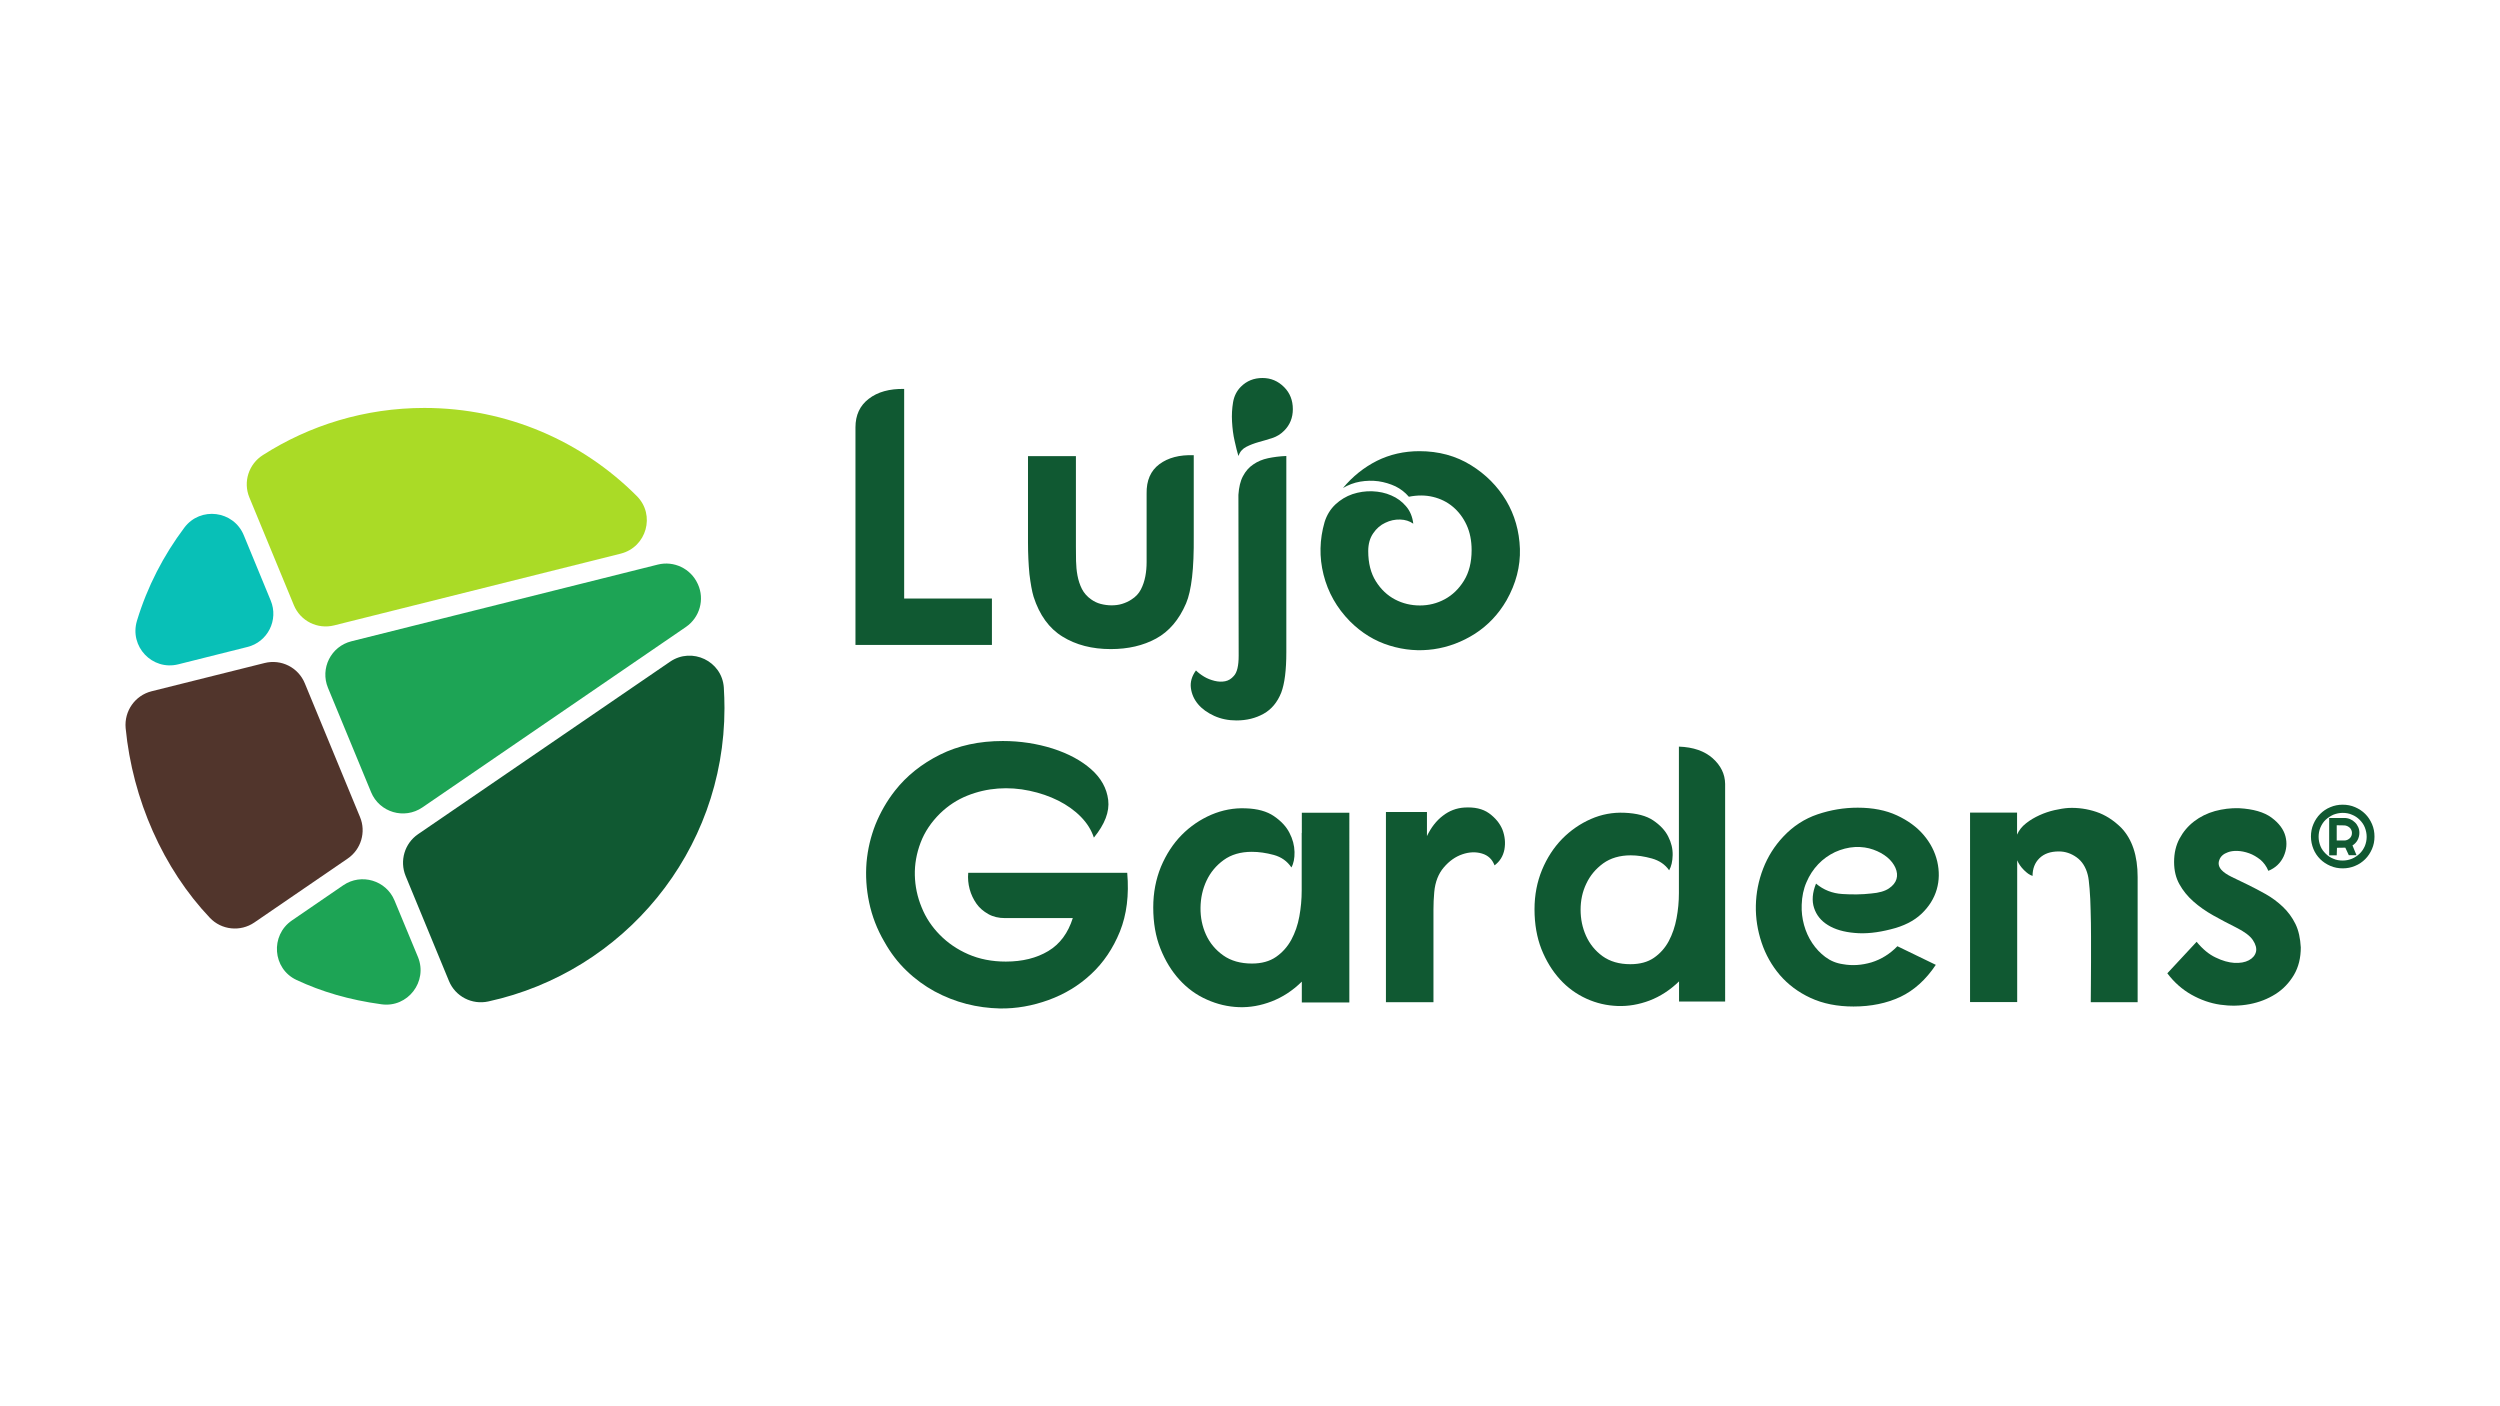
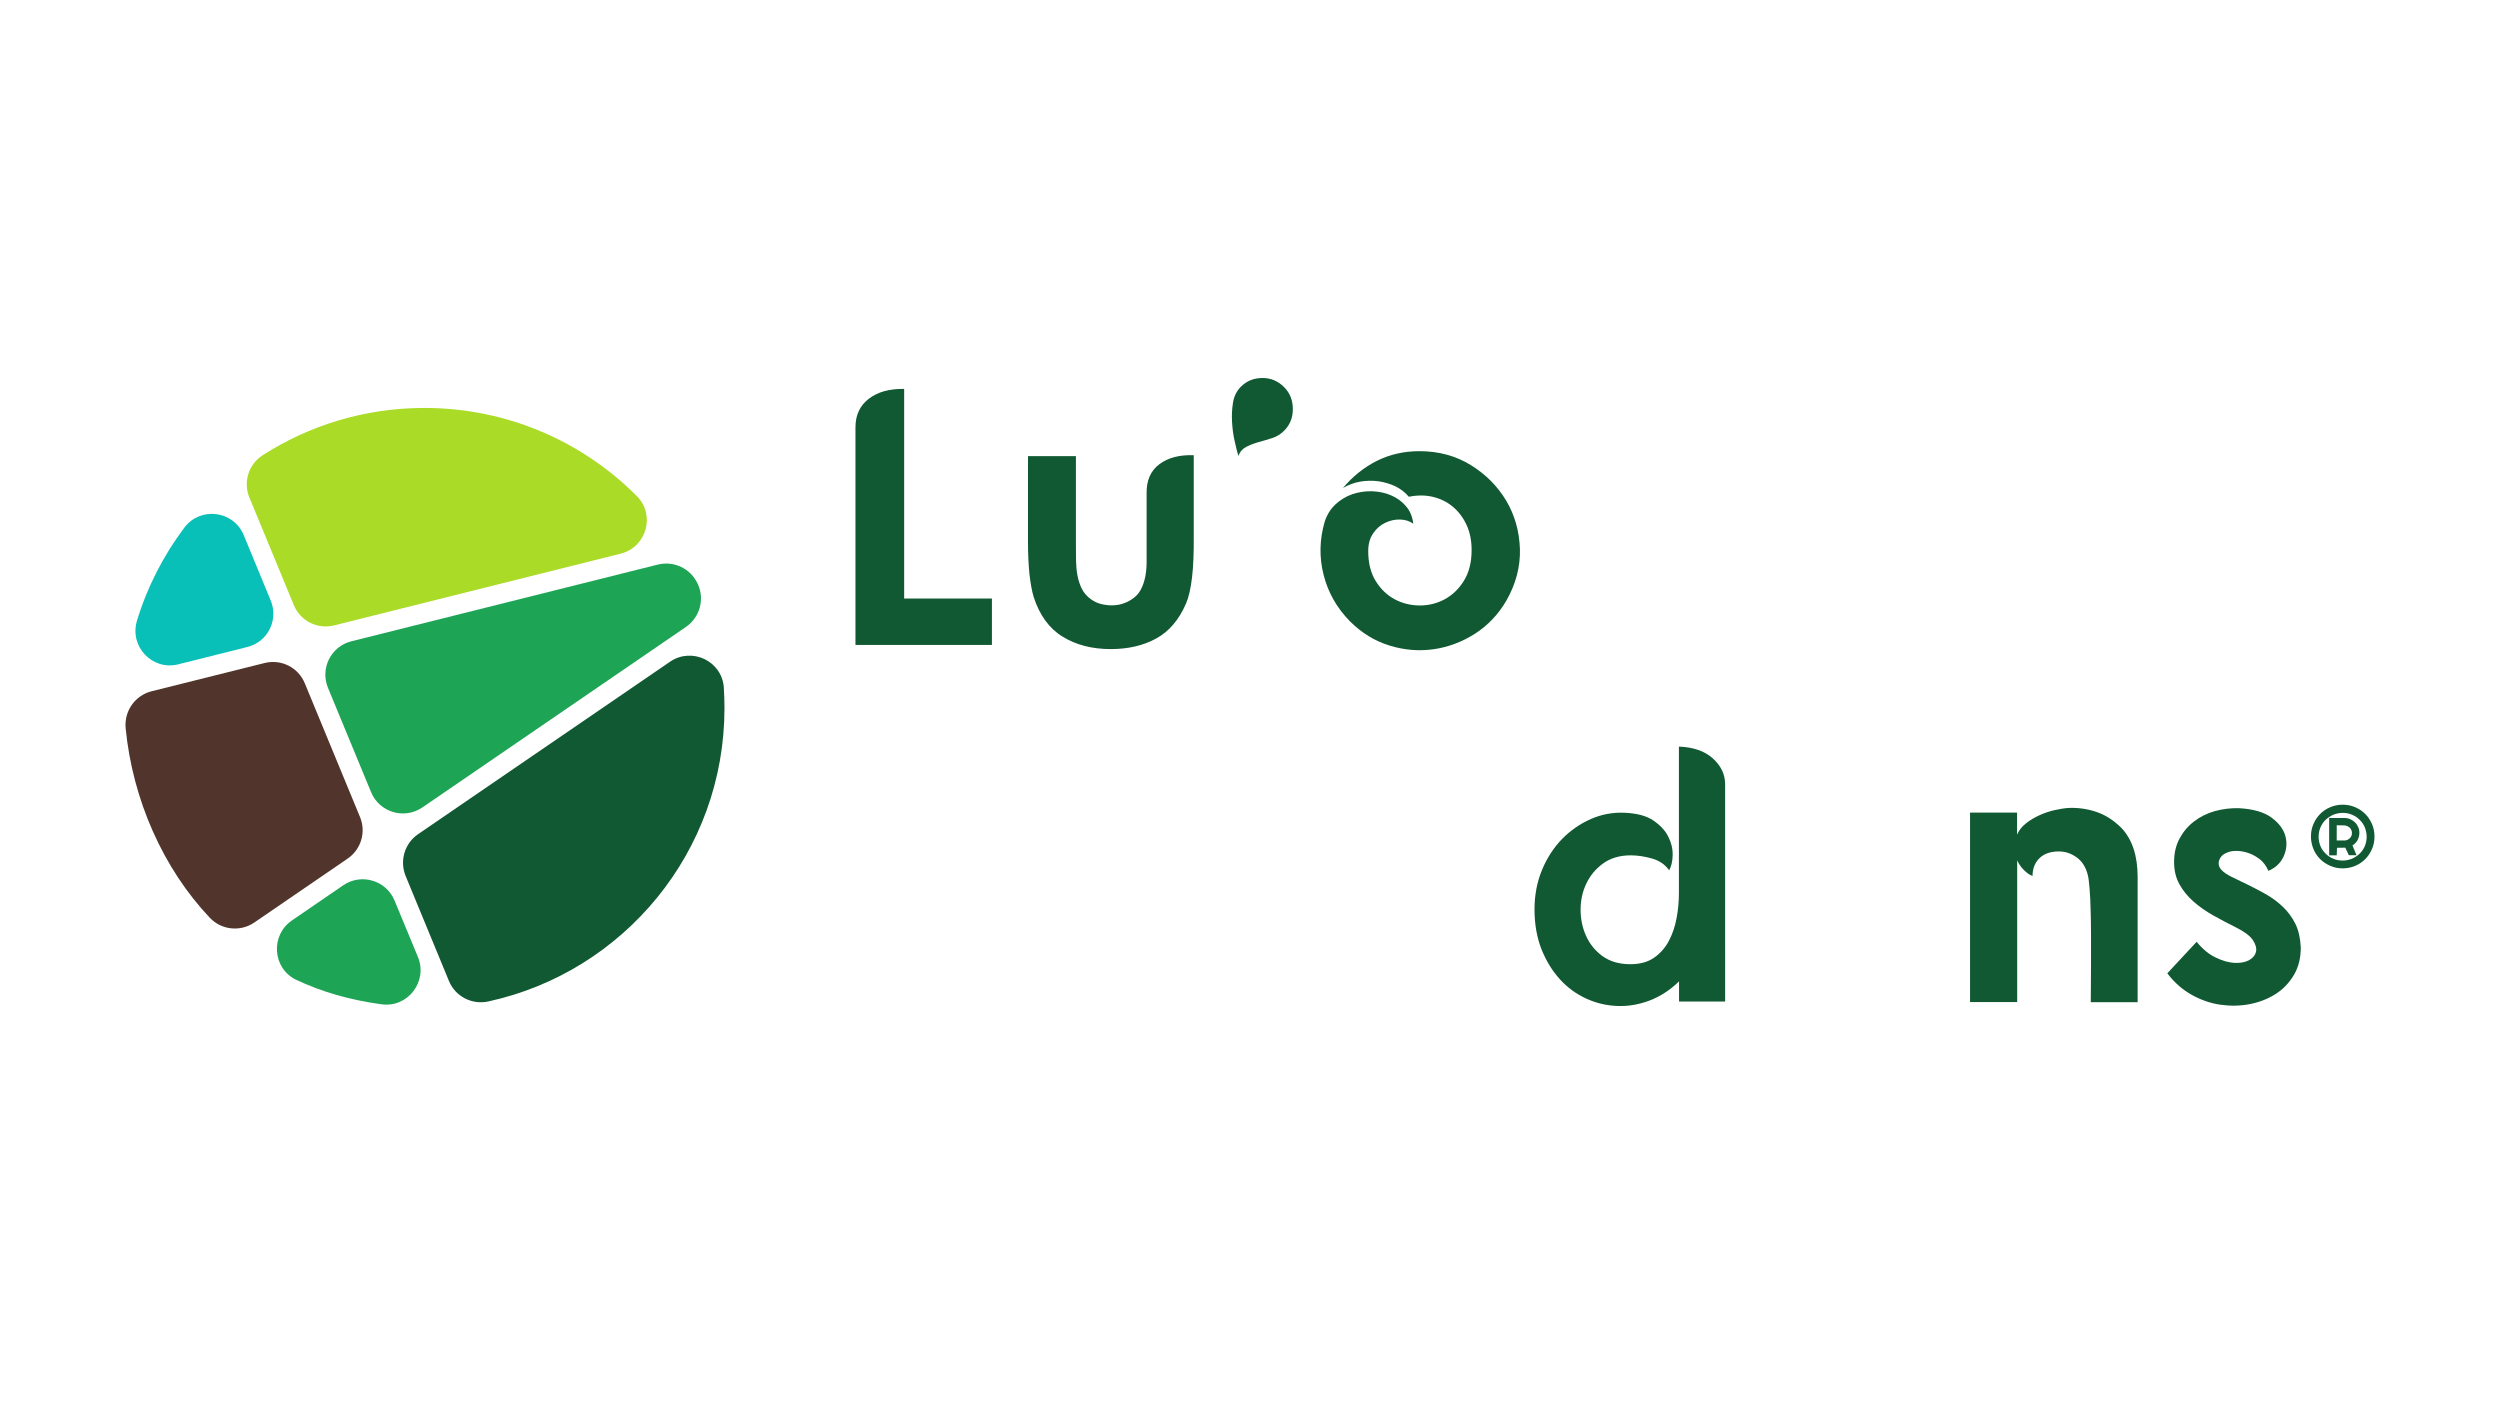
<svg xmlns="http://www.w3.org/2000/svg" version="1.1" id="Layer_1" x="0px" y="0px" viewBox="0 0 1920 1080" style="enable-background:new 0 0 1920 1080;" xml:space="preserve">
  <style type="text/css">
	.st0{fill:#1DA455;}
	.st1{fill:#08C0B7;}
	.st2{fill:#51352C;}
	.st3{fill:#AADB26;}
	.st4{fill:#105932;}
</style>
  <g>
    <path class="st0" d="M505.2,433.6l-235.3,58.9c-15.7,3.9-24.2,20.8-18,35.8l33.1,80.1c6.4,15.5,25.5,21.2,39.4,11.7l202.4-138.6   c10.6-7.3,14.5-21.1,9.2-32.8c-0.1-0.1-0.1-0.3-0.2-0.4C530.5,436.7,517.6,430.5,505.2,433.6z" />
    <path class="st1" d="M207.9,461.2l-20.7-50.2c-7.8-18.9-33.3-22.2-45.6-5.8c-16,21.3-28.5,45.4-36.4,71.5   c-6,19.8,11.7,38.5,31.7,33.5l53-13.3C205.6,493.1,214.1,476.1,207.9,461.2z" />
    <path class="st2" d="M234.1,524.8l42.4,102.7c4.8,11.5,0.8,24.9-9.5,31.9l-71.7,49.1c-10.7,7.3-25.2,5.8-34.1-3.6   c-35.8-37.7-59.4-90.8-64.7-145.7c-1.2-13.1,7.2-25.1,19.9-28.3l86.8-21.7C216,506,229.1,512.6,234.1,524.8z" />
    <path class="st3" d="M256.6,480.3l220.1-55.1c19.9-5,26.9-29.8,12.3-44.3c-41.7-41.8-99.4-67.6-163.1-67.6   c-45.6,0-88.2,13.3-124,36.2c-10.9,6.9-15.3,20.6-10.4,32.5l34.2,82.8C230.7,476.9,243.8,483.5,256.6,480.3z" />
    <path class="st0" d="M293,771.3c-24.9-3.4-46.1-9.7-65.3-18.7c-18.4-8.6-20.3-34.2-3.5-45.7l39.4-27c13.9-9.5,33-3.8,39.4,11.7   L321,735C328.7,753.8,313.2,774.1,293,771.3z" />
    <path class="st4" d="M311.5,672.7l33.3,80.7c4.9,11.9,17.7,18.5,30.3,15.7c103.7-22.6,181.3-114.8,181.3-225.3   c0-5.3-0.2-10.6-0.5-15.8c-1.4-20.3-24.5-31.3-41.3-19.8L321,640.7C310.7,647.8,306.8,661.1,311.5,672.7z" />
    <path class="st4" d="M1823.6,642.5c0,3.4-0.6,6.5-1.9,9.5s-3,5.6-5.2,7.8s-4.8,4-7.8,5.2c-3,1.3-6.2,1.9-9.5,1.9s-6.5-0.6-9.5-1.9   c-3-1.3-5.6-3-7.8-5.2c-2.2-2.2-4-4.8-5.2-7.8s-1.9-6.2-1.9-9.5c0-3.4,0.6-6.6,1.9-9.6c1.3-3,3-5.6,5.2-7.8s4.8-4,7.8-5.2   c3-1.3,6.2-1.9,9.5-1.9s6.5,0.6,9.5,1.9c3,1.3,5.6,3,7.8,5.2c2.2,2.2,3.9,4.8,5.2,7.8S1823.6,639.1,1823.6,642.5z M1817.6,642.7   c0-2.5-0.5-4.9-1.4-7.2s-2.3-4.2-4-5.9c-1.7-1.7-3.6-3-5.9-3.9c-2.2-1-4.6-1.4-7.1-1.4c-2.5,0-4.9,0.5-7.2,1.4   c-2.2,1-4.2,2.3-5.9,3.9s-3,3.6-4,5.9s-1.4,4.7-1.4,7.2c0,2.5,0.5,4.8,1.4,7.1s2.3,4.1,4,5.8c1.7,1.7,3.6,3,5.9,3.9   c2.2,1,4.6,1.4,7.2,1.4c2.5,0,4.9-0.5,7.1-1.4s4.2-2.3,5.9-3.9s3-3.6,4-5.8C1817.1,647.5,1817.6,645.2,1817.6,642.7z M1794.6,656.9   h-5.8v-28.7h11.6c1.6,0,3.1,0.3,4.5,0.9s2.6,1.4,3.7,2.5c1.1,1,1.9,2.3,2.5,3.6s0.9,2.8,0.9,4.4c0,2-0.5,3.9-1.4,5.6   s-2.3,3.1-3.9,4.1l3.1,7.5h-5.9l-2.7-5.8l-6.4,0.1L1794.6,656.9L1794.6,656.9z M1794.6,633.8v11.7h5.8c1.6,0,3-0.6,4.2-1.7   s1.7-2.5,1.7-4.2c0-0.8-0.2-1.5-0.5-2.2c-0.3-0.7-0.7-1.3-1.3-1.8c-0.6-0.5-1.2-0.9-1.9-1.2c-0.7-0.3-1.5-0.5-2.3-0.5L1794.6,633.8   L1794.6,633.8z" />
    <g>
      <path class="st4" d="M761.8,459.7h-67.4v-161c-11.3-0.2-20.4,2.3-27.2,7.6c-6.8,5.2-10.2,12.5-10.2,21.9v167.1h104.8V459.7z" />
      <path class="st4" d="M793.8,458.3c4.5,14,11.9,24.3,22.2,30.6c10.3,6.4,22.7,9.6,37.1,9.6c13.3,0,24.9-2.7,34.8-8.1    c9.9-5.4,17.6-14.4,23-27c2.1-4.9,3.6-11.6,4.6-20.1c1-8.5,1.4-19.1,1.3-31.9v-61.8c-10.9-0.4-19.7,1.9-26.4,6.9    c-6.7,5-10,12.5-9.8,22.6V421c0,3.4,0,6.9,0,10.7c0,3.7-0.3,7.4-1,11c-0.7,3.6-1.8,6.9-3.4,10c-1.6,3.1-4,5.7-7.2,7.7    c-2.2,1.5-4.7,2.6-7.3,3.4c-2.6,0.8-5.3,1.1-8.1,1.1s-5.6-0.4-8.3-1.1c-2.7-0.7-5.1-1.9-7.2-3.4c-3.2-2.2-5.6-5-7.2-8.1    c-1.6-3.2-2.7-6.6-3.4-10.3c-0.7-3.7-1-7.4-1.1-11.2c-0.1-3.8-0.1-7.4-0.1-10.8v-69.7h-36.8v66.3c0,8.8,0.4,16.9,1.1,24.3    C791.5,448.2,792.5,454,793.8,458.3z" />
      <path class="st4" d="M948.2,338.7c1,4.7,2,8.5,2.9,11.5c1.1-3.2,3.1-5.5,6-7c2.9-1.5,6.1-2.7,9.6-3.7c3.5-0.9,6.9-2,10.4-3.1    c3.5-1.1,6.5-3,9.1-5.6c4.5-4.5,6.7-10,6.7-16.6c0-6.7-2.2-12.4-6.7-16.9c-4.7-4.7-10.2-7-16.6-7c-6.6,0-12.1,2.2-16.6,6.7    c-3.2,3.2-5.2,7.2-6,11.9c-0.8,4.8-1.1,9.7-0.8,14.9C946.5,329.1,947.1,334,948.2,338.7z" />
-       <path class="st4" d="M914.6,528.4c0.6,4.6,2.4,8.7,5.5,12.4c3.1,3.7,7.2,6.6,12.4,9c5.1,2.3,10.8,3.5,17,3.5    c7.9,0,14.8-1.7,20.9-5.1c6.1-3.4,10.6-8.8,13.6-16.3c2.6-6.9,3.9-17.2,3.9-30.9V350.2c-5.1,0.2-9.7,0.8-14,1.7    c-4.3,0.9-8.1,2.5-11.4,4.8c-3.3,2.2-5.9,5.2-7.9,9c-2,3.7-3.1,8.5-3.5,14.3c0,20.8,0,41.4,0.1,61.9c0.1,20.5,0.1,41.1,0.1,61.7    c0,7.7-1.2,12.8-3.7,15.5c-1.9,2.2-4.1,3.6-6.7,4.1c-2.6,0.5-5.3,0.4-8.1-0.3c-2.8-0.7-5.5-1.7-8-3.2c-2.5-1.5-4.6-3.1-6.3-4.8    C915.3,519.3,914,523.8,914.6,528.4z" />
      <path class="st4" d="M1156.7,384.4c-6.6-11-15.6-20.1-27.1-27.2c-11.5-7.1-24.7-10.7-39.5-10.7c-11.8,0-22.7,2.5-32.6,7.4    c-9.9,5-18.6,11.9-26.1,20.9c4.1-2.4,8.5-4.1,13.2-4.9c4.7-0.8,9.4-0.9,14-0.3c4.7,0.7,9,2,13.1,3.9c4,2,7.4,4.6,10.3,8    c6.6-1.3,12.7-1.3,18.5,0.1c5.8,1.4,10.9,3.9,15.3,7.6c4.4,3.7,7.9,8.3,10.5,13.9c2.6,5.6,3.9,12.1,3.9,19.4    c0,9.4-2,17.2-5.9,23.5c-3.9,6.3-8.8,11-14.7,14.2c-5.9,3.2-12.3,4.8-19.1,4.8c-6.8,0-13.2-1.5-19.1-4.6    c-5.9-3.1-10.8-7.7-14.7-13.9c-3.9-6.2-5.9-13.9-5.9-23.3c0-5.4,1.3-10,3.8-13.6c2.5-3.7,5.6-6.4,9.3-8.1    c3.7-1.8,7.4-2.6,11.4-2.5c3.9,0.1,7.3,1.2,10.1,3.2c-0.6-5.2-2.4-9.7-5.5-13.3c-3.1-3.7-6.9-6.5-11.4-8.4c-4.5-2-9.4-3-14.6-3.2    c-5.2-0.2-10.3,0.6-15.2,2.2c-4.9,1.7-9.2,4.3-13.1,7.9c-3.8,3.6-6.6,8.1-8.3,13.5c-3.9,13.5-4.2,27-0.8,40.5s10.1,25.4,20.2,35.7    c9,9,19.1,15.2,30.5,18.7c11.3,3.5,22.6,4.4,33.9,2.8c11.2-1.6,21.8-5.6,31.7-11.9c9.9-6.4,18-14.9,24.2-25.6    c7.3-12.9,10.7-26.1,10.3-39.6C1166.8,407.8,1163.3,395.5,1156.7,384.4z" />
-       <path class="st4" d="M743.6,670.3c-0.4,4.3,0,8.5,1.1,12.6c1.1,4.1,2.9,7.8,5.2,11.1c2.3,3.3,5.4,5.9,9.1,8    c3.7,2.1,8,3.1,12.9,3.1h52c-3.6,11.4-9.8,19.9-18.8,25.3c-9,5.4-19.9,8.1-32.6,8.1c-10.7,0-20.3-1.9-28.8-5.6    c-8.5-3.7-15.8-8.7-21.9-14.9c-6.1-6.2-10.8-13.2-14-21.2c-3.3-8-5-16.2-5.2-24.6c-0.2-8.4,1.3-16.8,4.4-25    c3.1-8.2,8.1-15.7,15-22.5c6.2-6,13.1-10.5,20.8-13.6c7.7-3.1,15.6-4.9,23.7-5.5c8.1-0.6,16.2,0,24.2,1.7c8,1.7,15.3,4.2,22.1,7.6    c6.7,3.4,12.5,7.5,17.3,12.4c4.8,4.9,8.1,10.2,10,16c8.4-10.3,12.1-19.9,11-28.9c-1.1-9-5.5-16.9-13.1-23.6    c-7.6-6.7-17.4-12-29.5-15.9c-12.1-3.8-24.9-5.8-38.3-5.8c-18.2,0-34.3,3.5-48.3,10.5c-14,7-25.6,16.2-34.6,27.7    c-6.2,7.9-11.1,16.5-14.9,25.8c-3.7,9.4-6,19.1-6.9,29.2c-0.8,10.1-0.2,20.4,2,30.8c2.2,10.4,6,20.5,11.7,30.2    c4.7,8.4,10.3,15.8,17,22.2c6.6,6.4,13.9,11.7,21.6,15.9c7.8,4.2,15.9,7.4,24.4,9.6c8.5,2.2,17.1,3.3,25.7,3.5    c12.5,0.2,25-2,37.4-6.5c12.4-4.5,23.3-11.1,32.7-19.9c9.5-8.8,16.8-19.7,22.1-32.7c5.2-13,7.1-28,5.6-45.1H743.6z" />
-       <path class="st4" d="M999.7,639.7V684c0,6.6-0.6,13.2-1.8,19.8c-1.2,6.7-3.3,12.6-6.2,18c-2.9,5.3-6.8,9.7-11.7,13.1    c-4.9,3.4-11.1,5.1-18.5,5.1c-8.8,0-16.2-2.1-22.1-6.3c-5.9-4.2-10.3-9.5-13.2-15.9c-2.9-6.4-4.3-13.3-4.2-20.7    c0.1-7.4,1.6-14.3,4.6-20.7c3-6.4,7.4-11.7,13.2-15.9c5.8-4.2,13-6.3,21.6-6.3c5.4,0,11,0.8,16.9,2.4c5.8,1.6,10.3,4.8,13.5,9.6    c1.7-3,2.5-7,2.4-11.9c-0.1-5-1.4-9.9-3.9-14.7c-2.5-4.9-6.5-9.1-11.9-12.8c-5.4-3.7-12.6-5.7-21.6-6c-9.2-0.4-18,1.3-26.5,4.9    c-8.5,3.7-16.1,8.8-22.8,15.6c-6.6,6.7-11.9,14.9-15.9,24.4c-3.9,9.6-5.9,19.9-5.9,31.2c0,11.8,1.8,22.3,5.5,31.6    c3.7,9.3,8.5,17.2,14.6,23.9c6.1,6.7,13.1,11.8,21.1,15.3c8,3.6,16.2,5.5,24.6,5.8c8.4,0.3,16.8-1.2,25.1-4.4    c8.3-3.2,16.1-8.2,23.2-15.2v16h36.5V624.2h-36.5V639.7z" />
-       <path class="st4" d="M1143.6,624.6c-4.9-3.5-11.2-4.9-19.1-4.4c-6,0.4-11.5,2.5-16.4,6.3c-5,3.8-9,9-12.2,15.6v-18.5h-31.5v146.1    h36.5v-59c0-3.7,0-7.8,0-12.2c0-4.4,0.2-8.8,0.6-13.3c0.7-7.9,3.2-14.2,7.4-19.1c4.2-4.9,8.9-8.2,14.2-10c5.2-1.8,10.3-2,15-0.6    c4.8,1.4,8,4.5,9.7,9.1c4.1-3,6.6-7.1,7.6-12.2c0.9-5.1,0.4-10.2-1.5-15.2C1151.9,632.3,1148.4,628.1,1143.6,624.6z" />
      <path class="st4" d="M1315.4,582.4c-6.3-5.6-14.9-8.6-26-9V686c0,6.4-0.6,12.8-1.8,19.2c-1.2,6.5-3.2,12.3-6,17.6    c-2.8,5.2-6.6,9.5-11.4,12.8c-4.8,3.3-10.8,4.9-18.1,4.9c-8.6,0-15.7-2.1-21.4-6.2c-5.6-4.1-9.8-9.3-12.6-15.5    c-2.8-6.2-4.2-12.9-4.2-20.1c0-7.2,1.4-13.9,4.4-20.1c2.9-6.2,7.2-11.3,12.9-15.5c5.7-4.1,12.8-6.2,21.2-6.2    c5.1,0,10.4,0.8,16.2,2.4c5.7,1.6,10.2,4.6,13.3,9.1c1.7-3,2.6-6.9,2.7-11.7c0.1-4.8-1-9.5-3.4-14.2c-2.3-4.7-6.2-8.8-11.5-12.4    c-5.3-3.6-12.7-5.5-22.1-5.9c-9-0.4-17.6,1.2-25.8,4.8c-8.2,3.6-15.6,8.7-22.1,15.3c-6.5,6.7-11.6,14.6-15.4,23.7    c-3.8,9.2-5.8,19.3-5.8,30.3c0,11.4,1.8,21.6,5.3,30.6c3.6,9,8.3,16.7,14.2,23.2c5.9,6.5,12.7,11.4,20.4,14.9    c7.7,3.5,15.6,5.3,23.9,5.6c8.2,0.3,16.4-1.1,24.6-4.2c8.1-3.1,15.7-8,22.6-14.7v15.5h35.4V602    C1324.8,594.5,1321.6,588,1315.4,582.4z" />
-       <path class="st4" d="M1477.3,641.2c-5.2-6.1-12.1-11.1-20.5-15c-8.4-3.9-18.4-5.9-30.1-5.9c-10.5,0-20.7,1.7-30.8,5.1    c-10,3.4-18.8,9.1-26.3,17.1c-6.7,7.1-11.9,15.3-15.5,24.6c-3.6,9.3-5.4,18.7-5.6,28.4c-0.2,9.6,1.3,19.1,4.4,28.4    c3.1,9.3,7.8,17.6,14,24.9c6.3,7.3,14.1,13.2,23.6,17.6c9.5,4.4,20.5,6.6,33,6.6c13.5,0,25.5-2.5,36-7.4    c10.5-5,19.6-13.2,27.2-24.6l-29.5-14.3c-5.8,6-12.5,10.1-19.9,12.4c-7.5,2.2-14.8,2.7-21.9,1.4c-5.1-0.7-9.6-2.6-13.5-5.5    c-3.9-2.9-7.3-6.5-10.1-10.7c-2.8-4.2-4.9-8.8-6.3-13.9c-1.4-5.1-2-10.2-1.8-15.5c0.2-6.4,1.4-12.2,3.7-17.4    c2.2-5.2,5.2-9.8,9-13.8c3.7-3.9,8.1-7,12.9-9.3c4.9-2.2,10-3.6,15.5-3.9c5.1-0.2,9.7,0.5,13.9,2c4.2,1.5,7.8,3.5,10.7,5.9    c2.9,2.4,5,5.2,6.3,8.1c1.3,3,1.6,5.9,0.8,8.6c-0.8,2.7-2.7,5.1-5.8,7.2c-3.1,2.1-7.6,3.4-13.6,3.9c-7.1,0.8-14.5,0.9-22.2,0.4    c-7.7-0.5-14.4-3.1-20.2-8c-2.8,6.9-3.3,13.2-1.5,18.7c1.8,5.5,5.3,9.9,10.7,13.2c5.3,3.3,12.2,5.3,20.5,6    c8.3,0.8,17.6-0.2,27.7-2.8c9.9-2.4,17.8-6.4,23.6-11.9c5.8-5.5,9.7-11.8,11.7-18.7c2-6.9,2.1-14.1,0.4-21.5    C1486,654,1482.5,647.3,1477.3,641.2z" />
      <path class="st4" d="M1609.9,623.5c-6.9-2.3-14-3.3-21.1-3c-3.4,0.2-7,0.8-11,1.7c-3.9,0.9-7.8,2.2-11.5,3.9    c-3.7,1.7-7.2,3.7-10.3,6.2c-3.1,2.4-5.4,5.3-6.9,8.7v-16.9H1513v145.5h36.2V668.3v-7.6c1.1,2.6,2.8,5.1,5.1,7.4    c2.2,2.3,4.5,3.9,6.7,4.6c0-5.6,1.8-10.2,5.3-13.6c3.6-3.5,8.5-5.2,14.9-5.2c4.9,0,9.4,1.5,13.6,4.5c4.2,3,7.1,7.5,8.6,13.5    c0.6,2.2,1,5.8,1.4,10.7c0.4,4.9,0.7,10.4,0.8,16.6c0.2,6.2,0.3,12.7,0.3,19.7c0,6.9,0,13.6,0,20.1c0,6.5,0,12.4-0.1,17.8    c-0.1,5.4-0.1,9.7-0.1,12.9h36v-96.1c0-16.5-4.2-29.1-12.6-37.9C1623.2,629.9,1616.8,625.8,1609.9,623.5z" />
      <path class="st4" d="M1762.9,709.6c-2.5-5.1-5.8-9.5-9.7-13.2c-3.9-3.7-8.3-7-13.1-9.7c-4.8-2.7-9.4-5.1-13.9-7.3    c-4.5-2.2-8.6-4.1-12.2-5.9c-3.7-1.8-6.3-3.6-8-5.5c-2.1-2.4-2.6-5-1.5-7.7c1-2.7,3.2-4.6,6.6-5.8c1.9-0.7,4.3-1.1,7.2-1    c2.9,0.1,5.9,0.7,9,1.8s5.9,2.8,8.6,4.9c2.6,2.2,4.7,5,6.2,8.6c5.4-2.2,9.3-5.9,11.7-11c2.3-5.1,2.8-10.3,1.4-15.6    c-1.4-5.3-5-10.1-10.7-14.3c-5.7-4.2-14-6.6-24.9-7.2c-6.4-0.2-12.5,0.6-18.5,2.2c-6,1.7-11.3,4.3-16,7.9    c-4.7,3.6-8.4,8-11.2,13.2c-2.8,5.2-4.2,11.2-4.2,18c0,6.6,1.4,12.3,4.1,17.1c2.7,4.9,6.3,9.3,10.7,13.2    c4.4,3.9,9.5,7.5,15.2,10.7c5.7,3.2,11.6,6.3,17.6,9.3c6.4,3.2,10.7,6.4,12.9,9.7c2.2,3.3,3,6.3,2.4,9c-0.7,2.7-2.5,4.9-5.5,6.5    c-3,1.6-6.7,2.2-11.1,2c-4.4-0.3-9.2-1.6-14.3-4.1c-5.2-2.4-10.1-6.5-14.7-12.1l-22.5,24.2c5.2,6.9,11.4,12.4,18.5,16.4    c7.1,4,14.5,6.6,22.1,7.7c7.6,1.1,15.1,1,22.5-0.4c7.4-1.4,14-4,19.9-7.7c5.9-3.7,10.6-8.7,14.2-14.7c3.6-6.1,5.3-13.2,5.3-21.2    C1766.6,720.7,1765.4,714.7,1762.9,709.6z" />
    </g>
  </g>
</svg>